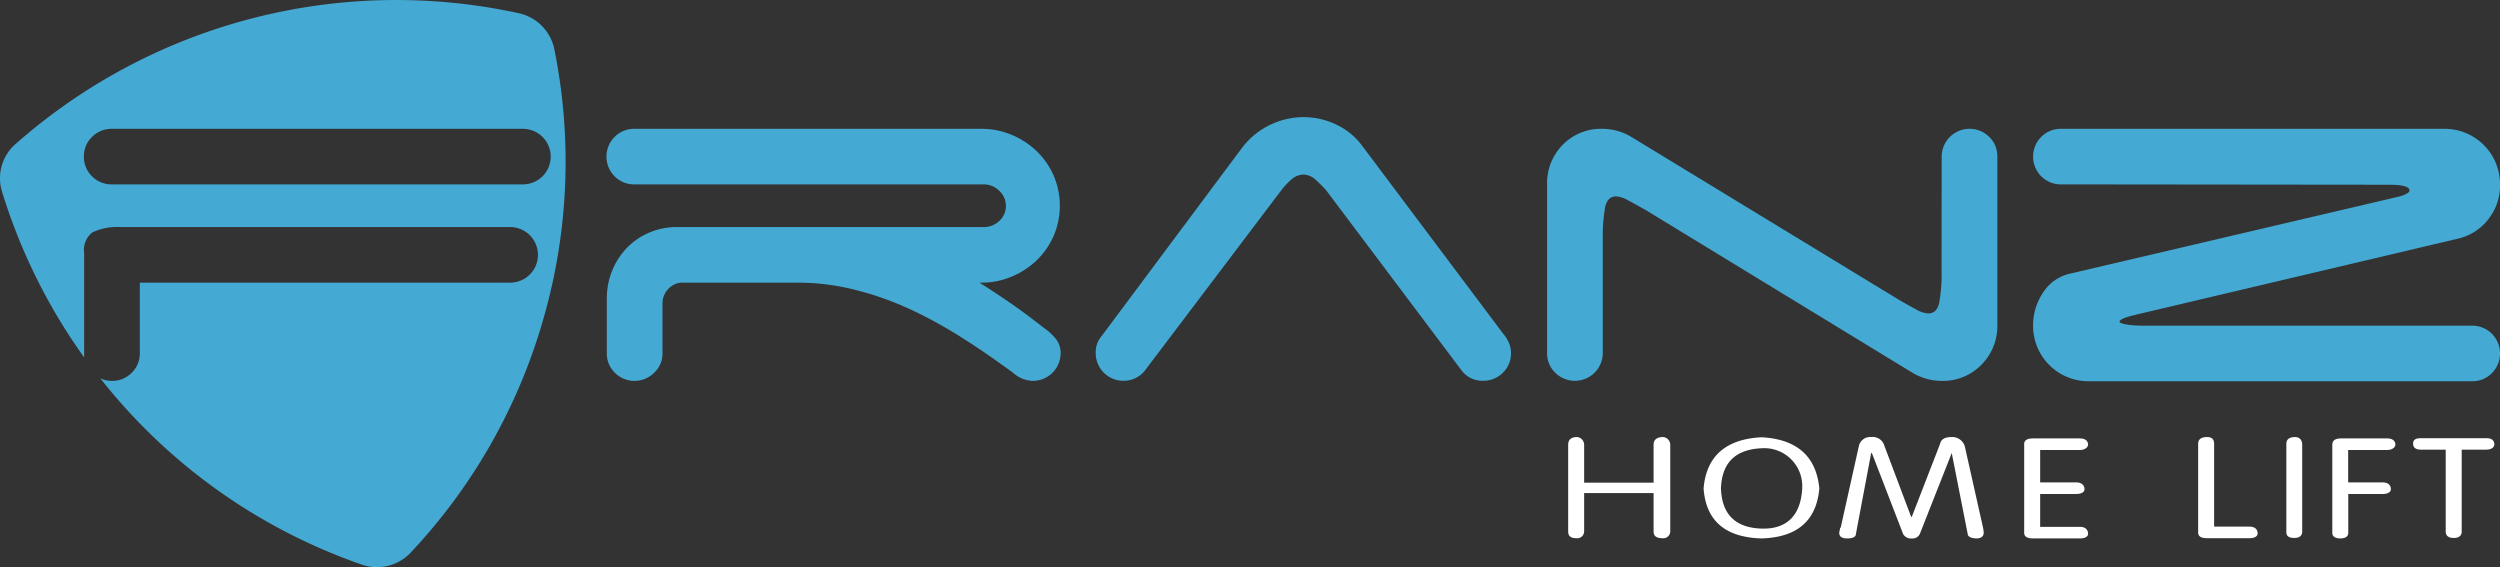
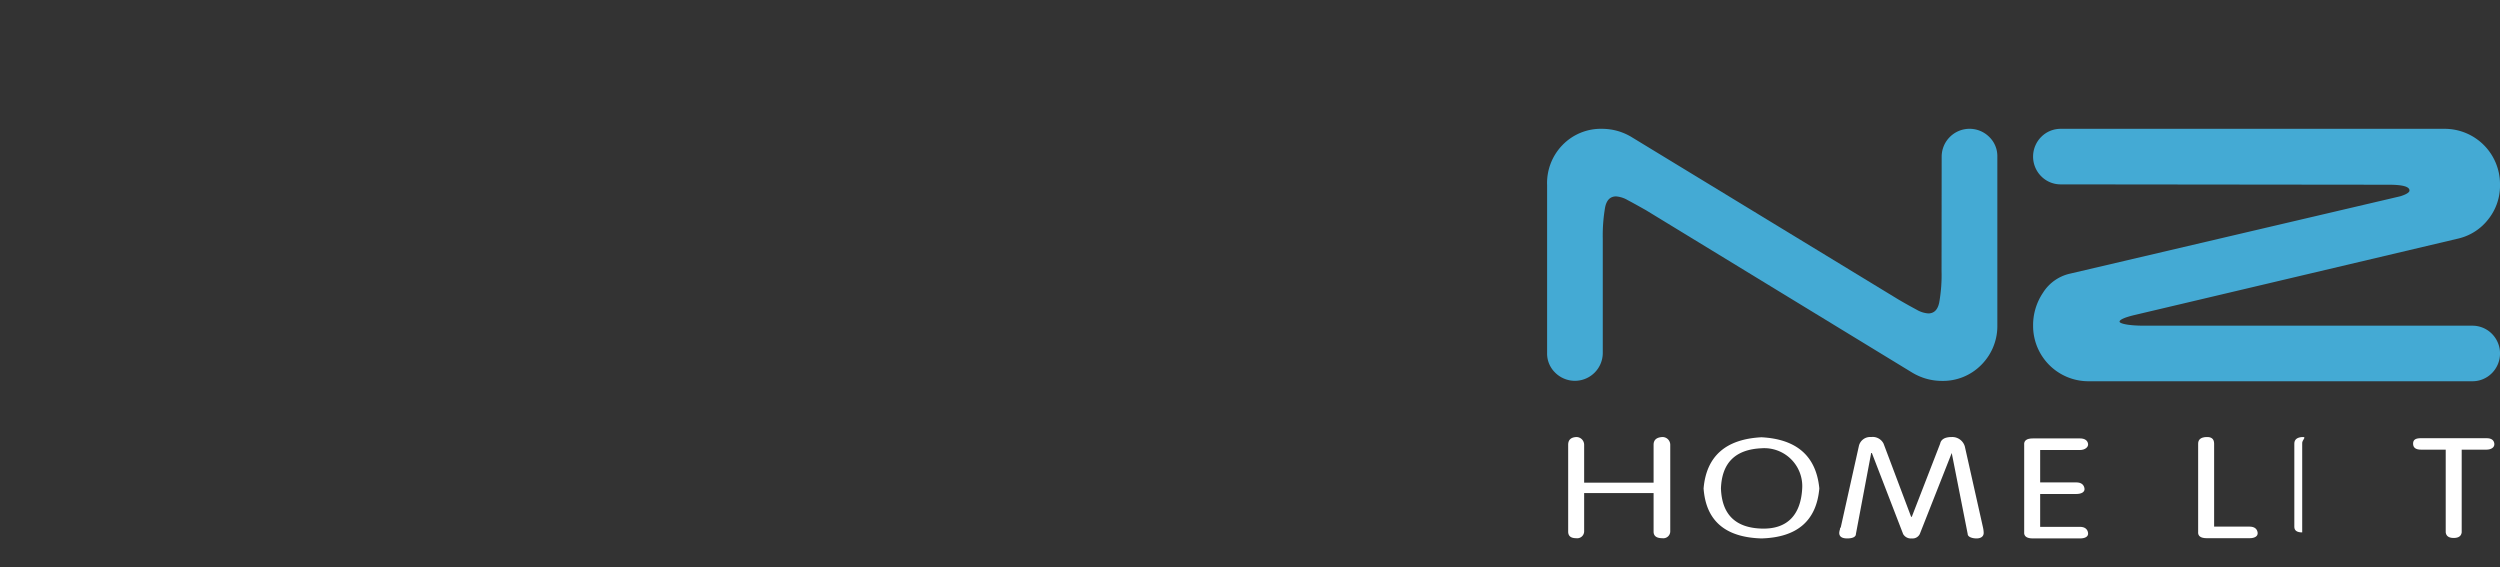
<svg xmlns="http://www.w3.org/2000/svg" viewBox="0 0 216 49">
  <rect x="0" y="0" width="216" height="49" fill="#333333" stroke="none" />
  <defs>
    <style>.cls-1{fill:#44aad4;}.cls-1,.cls-2{fill-rule:evenodd;}.cls-2{fill:#fff;}</style>
  </defs>
  <g id="图层_2" data-name="图层 2">
    <g id="图层_1-2" data-name="图层 1">
-       <path class="cls-1" d="M84.62,24.42c.9.56,1.82,1.17,2.76,1.82s1.88,1.36,2.85,2.12a4.42,4.42,0,0,1,1,.93,1.93,1.93,0,0,1,.41,1.22,2.41,2.41,0,0,1-2.41,2.4,2.69,2.69,0,0,1-1.7-.7c-1.37-1-2.78-2-4.21-2.9a39.28,39.28,0,0,0-4.49-2.5A27.27,27.27,0,0,0,74,25.07a20.38,20.38,0,0,0-5.21-.65h-10a1.76,1.76,0,0,0-1.1.6,1.79,1.79,0,0,0-.45,1.24v4.25a2.26,2.26,0,0,1-.73,1.7,2.39,2.39,0,0,1-3.38,0,2.3,2.3,0,0,1-.7-1.7V25.72a6.27,6.27,0,0,1,1.75-4.32,5.78,5.78,0,0,1,1.91-1.3,5.91,5.91,0,0,1,2.4-.48H85a1.93,1.93,0,0,0,1.33-.52,1.73,1.73,0,0,0,.58-1.32,1.75,1.75,0,0,0-.58-1.3A1.87,1.87,0,0,0,85,15.93H54.8a2.36,2.36,0,0,1-1.7-.7,2.41,2.41,0,0,1,0-3.4,2.36,2.36,0,0,1,1.7-.7h30a6.61,6.61,0,0,1,2.63.53,7,7,0,0,1,2.16,1.42,6.69,6.69,0,0,1,1.45,2.1,6.62,6.62,0,0,1,0,5.19,6.69,6.69,0,0,1-1.45,2.1,7,7,0,0,1-2.16,1.42,6.61,6.61,0,0,1-2.63.53Z" />
-       <path class="cls-1" d="M98.93,32a2.32,2.32,0,0,1-1.85.9,2.39,2.39,0,0,1-2.41-2.4,2.09,2.09,0,0,1,.5-1.45l12.18-16.33a6.71,6.71,0,0,1,5.26-2.6,6.58,6.58,0,0,1,2.86.65,5.9,5.9,0,0,1,2.2,1.8l12.18,16.23a3.15,3.15,0,0,1,.5.78,2.17,2.17,0,0,1,.2.92,2.3,2.3,0,0,1-.7,1.7,2.36,2.36,0,0,1-1.7.7,2.25,2.25,0,0,1-1.91-.95L114.57,16.43a12.12,12.12,0,0,0-.88-.88,1.63,1.63,0,0,0-1.08-.47,1.65,1.65,0,0,0-1.08.47,6.34,6.34,0,0,0-.82.88Z" />
      <path class="cls-1" d="M167.76,13.53a2.41,2.41,0,0,1,4.11-1.7,2.3,2.3,0,0,1,.7,1.7V28.06a4.74,4.74,0,0,1-1.37,3.45,4.65,4.65,0,0,1-3.44,1.4,4.94,4.94,0,0,1-1.37-.2,5.11,5.11,0,0,1-1.23-.55l-22.95-14c-.64-.36-1.16-.65-1.58-.87a2.32,2.32,0,0,0-1-.32c-.5,0-.82.31-.95.95a14.39,14.39,0,0,0-.2,2.74v9.84a2.41,2.41,0,0,1-4.11,1.7,2.3,2.3,0,0,1-.7-1.7V16A4.71,4.71,0,0,1,135,12.53a4.61,4.61,0,0,1,3.43-1.4,5,5,0,0,1,1.38.2,5,5,0,0,1,1.22.55l23,14c.63.37,1.16.66,1.57.88a2.32,2.32,0,0,0,1,.32c.5,0,.82-.31.95-.95a13.6,13.6,0,0,0,.2-2.74Z" />
      <path class="cls-1" d="M178.07,15.93a2.36,2.36,0,0,1-1.71-.7,2.41,2.41,0,0,1,0-3.4,2.36,2.36,0,0,1,1.71-.7h33.12a4.78,4.78,0,0,1,4.81,4.8,4.65,4.65,0,0,1-1,3,4.6,4.6,0,0,1-2.56,1.67l-28.11,6.64c-.8.2-1.2.39-1.2.55s.72.35,2.15.35h28.31a2.36,2.36,0,0,1,1.71.7,2.41,2.41,0,0,1,0,3.4,2.36,2.36,0,0,1-1.71.7H180.47a4.78,4.78,0,0,1-4.81-4.8,5,5,0,0,1,.85-2.84,3.71,3.71,0,0,1,2.31-1.65l28.56-6.69c.54-.17.8-.34.8-.5,0-.34-.6-.5-1.8-.5Z" />
-       <path class="cls-1" d="M.19,16.61A49.58,49.58,0,0,0,7.27,30.88c0-.12,0-.24,0-.37V21.87A1.9,1.9,0,0,1,8,20.07a5,5,0,0,1,2.43-.45H44.08a2.4,2.4,0,1,1,0,4.8h-32v6.09a2.32,2.32,0,0,1-.7,1.7,2.36,2.36,0,0,1-1.71.7,2.45,2.45,0,0,1-1-.22A49.28,49.28,0,0,0,31.2,48.76a4,4,0,0,0,4.27-1A49.13,49.13,0,0,0,47,27.37a49,49,0,0,0,.9-23.09,4,4,0,0,0-3.09-3.14A49.7,49.7,0,0,0,1.37,12.42,3.92,3.92,0,0,0,.19,16.61Zm7.06-3.08a2.3,2.3,0,0,1,.7-1.7,2.36,2.36,0,0,1,1.7-.7H45.18a2.4,2.4,0,1,1,0,4.8H9.65a2.36,2.36,0,0,1-1.7-.7A2.3,2.3,0,0,1,7.25,13.53Z" />
      <path class="cls-2" d="M136.87,42.6v3.33a.6.6,0,0,1-.69.57q-.69,0-.69-.57v-7.5c0-.42.23-.64.69-.67a.67.67,0,0,1,.69.67V41.7h6V38.43c0-.42.25-.64.75-.67a.67.67,0,0,1,.69.67v7.5a.6.6,0,0,1-.69.57q-.75,0-.75-.57V42.6Z" />
      <path class="cls-2" d="M148.69,42.2c.08,2.25,1.25,3.4,3.51,3.47s3.39-1.22,3.51-3.47a3.28,3.28,0,0,0-3.51-3.47c-2.26.1-3.43,1.25-3.51,3.47Zm-1.5,0c.24-2.79,1.92-4.26,5-4.42,3.05.16,4.73,1.63,5,4.42q-.37,4.19-5,4.32C149.07,46.43,147.39,45,147.19,42.2Z" />
      <path class="cls-2" d="M161.67,39.14l-1.32,7c0,.25-.29.38-.75.38s-.69-.16-.69-.48a1.27,1.27,0,0,1,.07-.33.14.14,0,0,1,.06-.14l1.56-7a1,1,0,0,1,1.07-.81,1.05,1.05,0,0,1,1.07.57l2.38,6.32h.06l2.45-6.32c.08-.38.42-.57,1-.57a1.13,1.13,0,0,1,1.13.81l1.57,7a2.31,2.31,0,0,1,.06.47c0,.32-.25.48-.62.48s-.76-.13-.76-.38l-1.38-7-2.76,7a.69.69,0,0,1-.69.38.77.77,0,0,1-.75-.38l-2.7-7Z" />
      <path class="cls-2" d="M176.27,42.68v2.84h3.45c.42,0,.65.21.69.53s-.27.47-.69.47h-4.08q-.81,0-.75-.57v-7.5q-.06-.57.75-.57h4.08c.42,0,.65.19.69.47s-.27.53-.69.53h-3.45v2.8h3.13c.42,0,.65.2.7.52s-.28.48-.7.48Z" />
      <path class="cls-2" d="M191.3,38.33V45.5h3.07c.42,0,.65.2.69.52s-.27.48-.69.48h-3.7q-.81,0-.75-.57v-7.6q0-.53.69-.57T191.3,38.33Z" />
-       <path class="cls-2" d="M198.91,38.33V46q-.06.48-.69.48c-.45,0-.68-.16-.68-.48V38.33c0-.35.23-.54.68-.57S198.87,38,198.91,38.33Z" />
-       <path class="cls-2" d="M202.89,42.68v3.37c0,.31-.27.47-.69.47s-.69-.16-.69-.47v-7.6c0-.38.21-.57.76-.57h4c.42,0,.65.19.69.47s-.27.53-.69.53h-3.39v2.8h3c.42,0,.65.2.69.52s-.27.48-.69.48Z" />
+       <path class="cls-2" d="M198.91,38.33V46c-.45,0-.68-.16-.68-.48V38.33c0-.35.23-.54.68-.57S198.87,38,198.91,38.33Z" />
      <path class="cls-2" d="M211.31,46V38.85h-2.13c-.46,0-.69-.17-.69-.52s.23-.47.69-.47h5.65c.41,0,.64.15.68.47s-.27.52-.68.52h-2.14V46q-.06.48-.69.48T211.31,46Z" />
    </g>
  </g>
</svg>